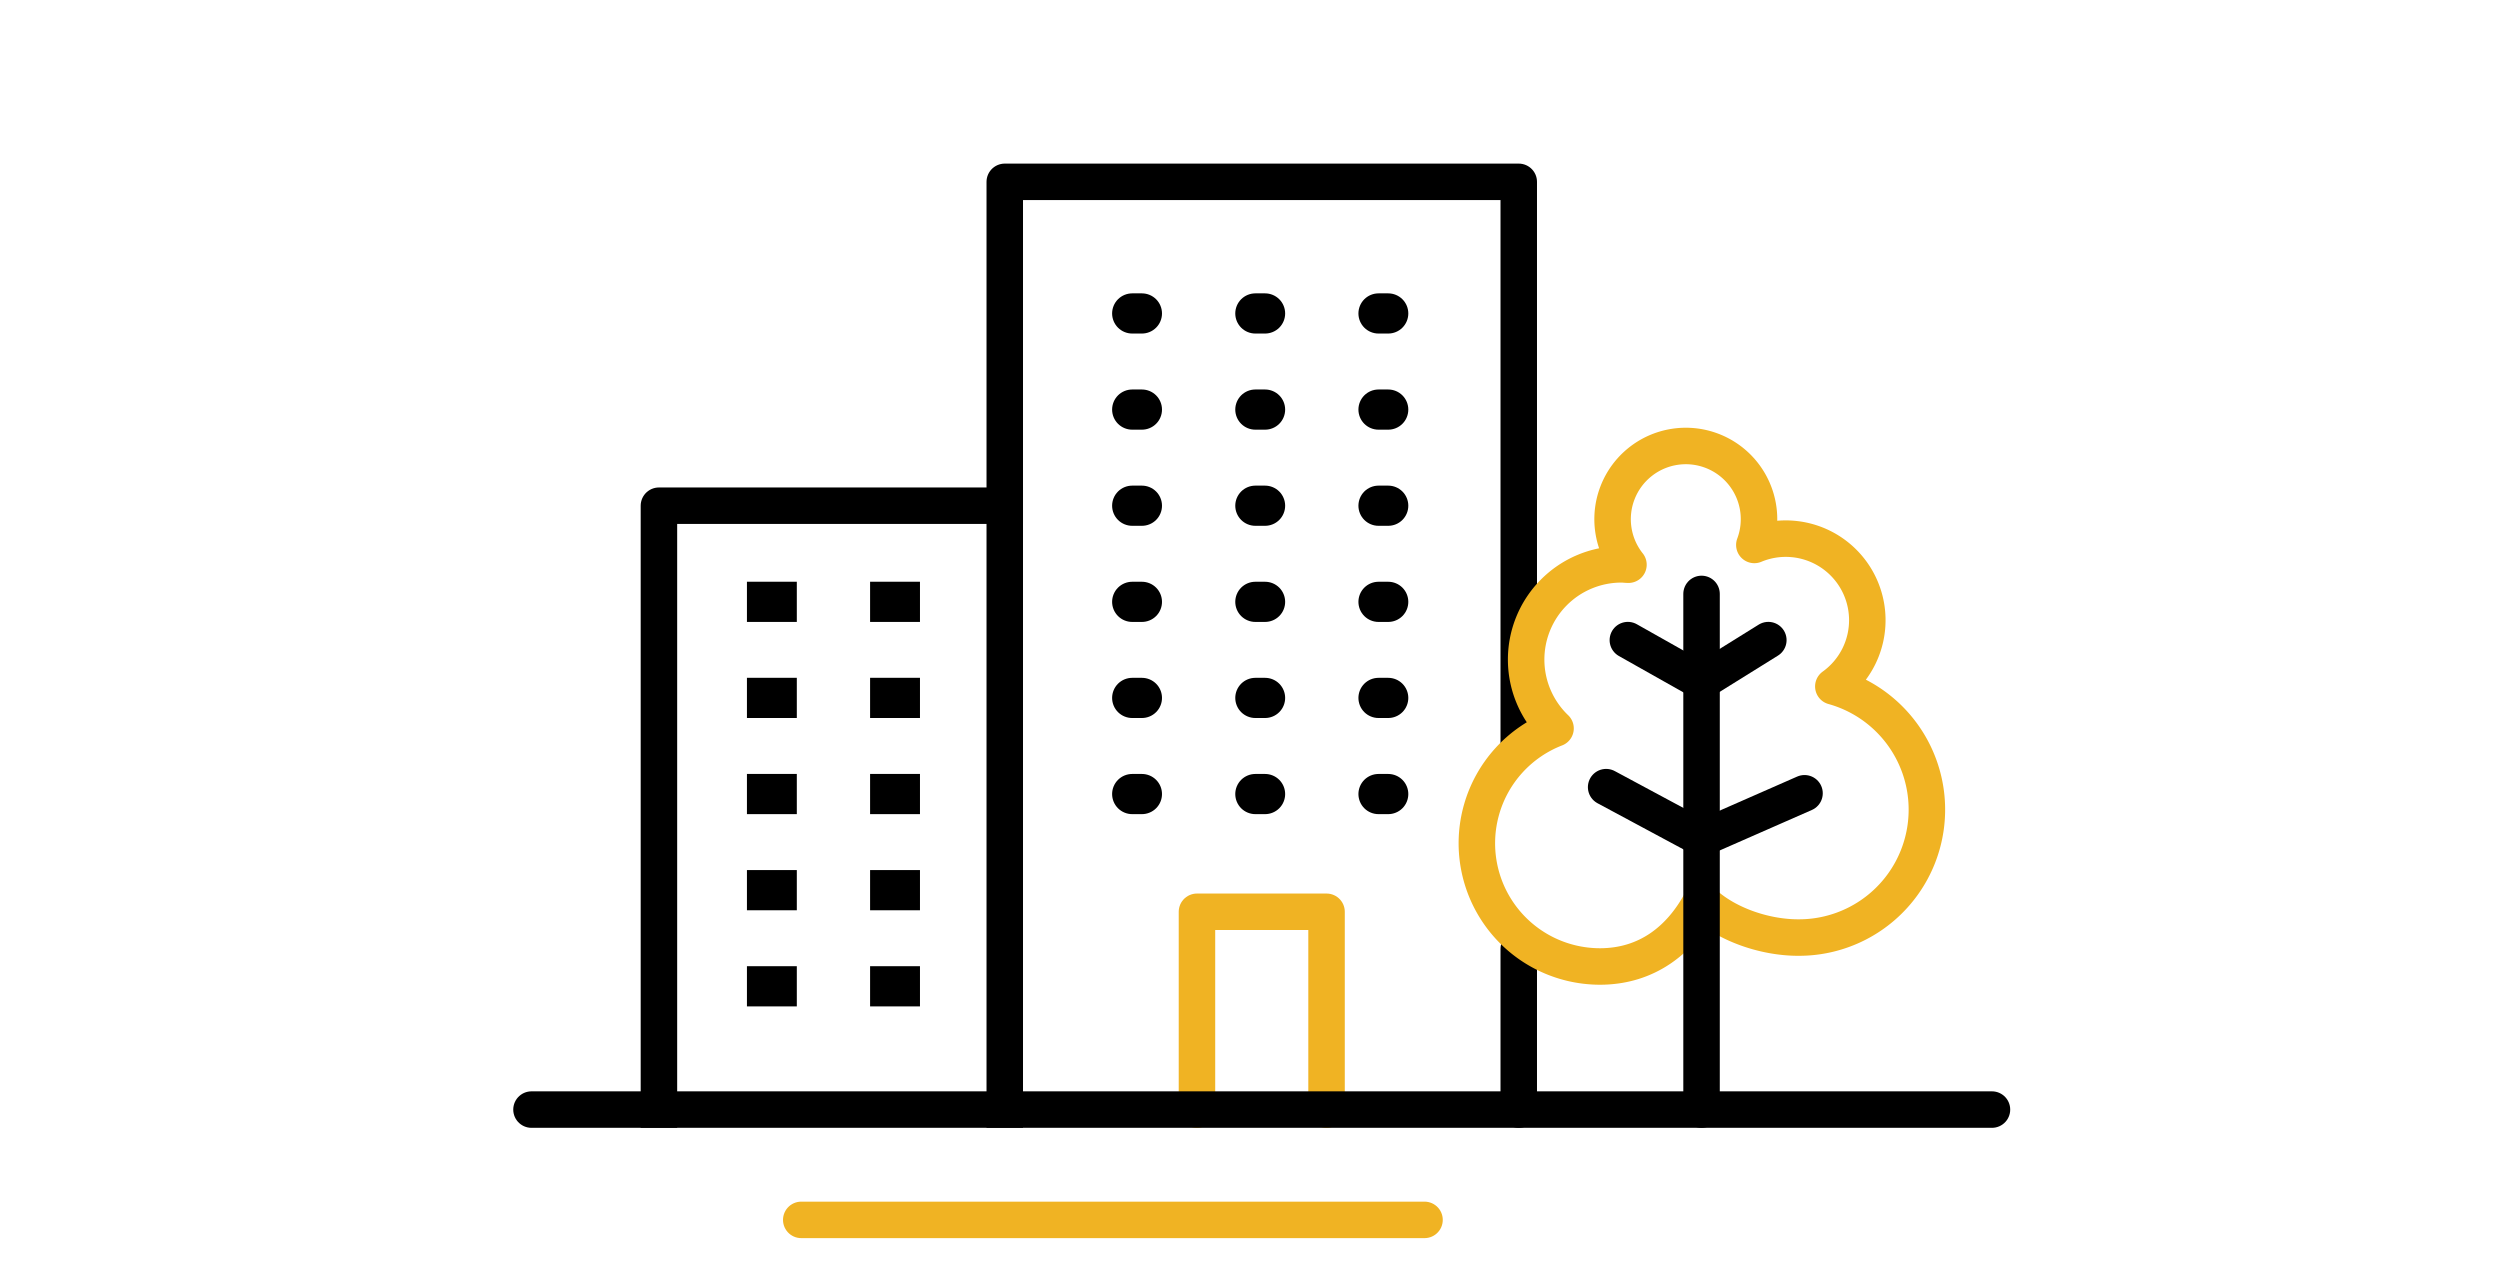
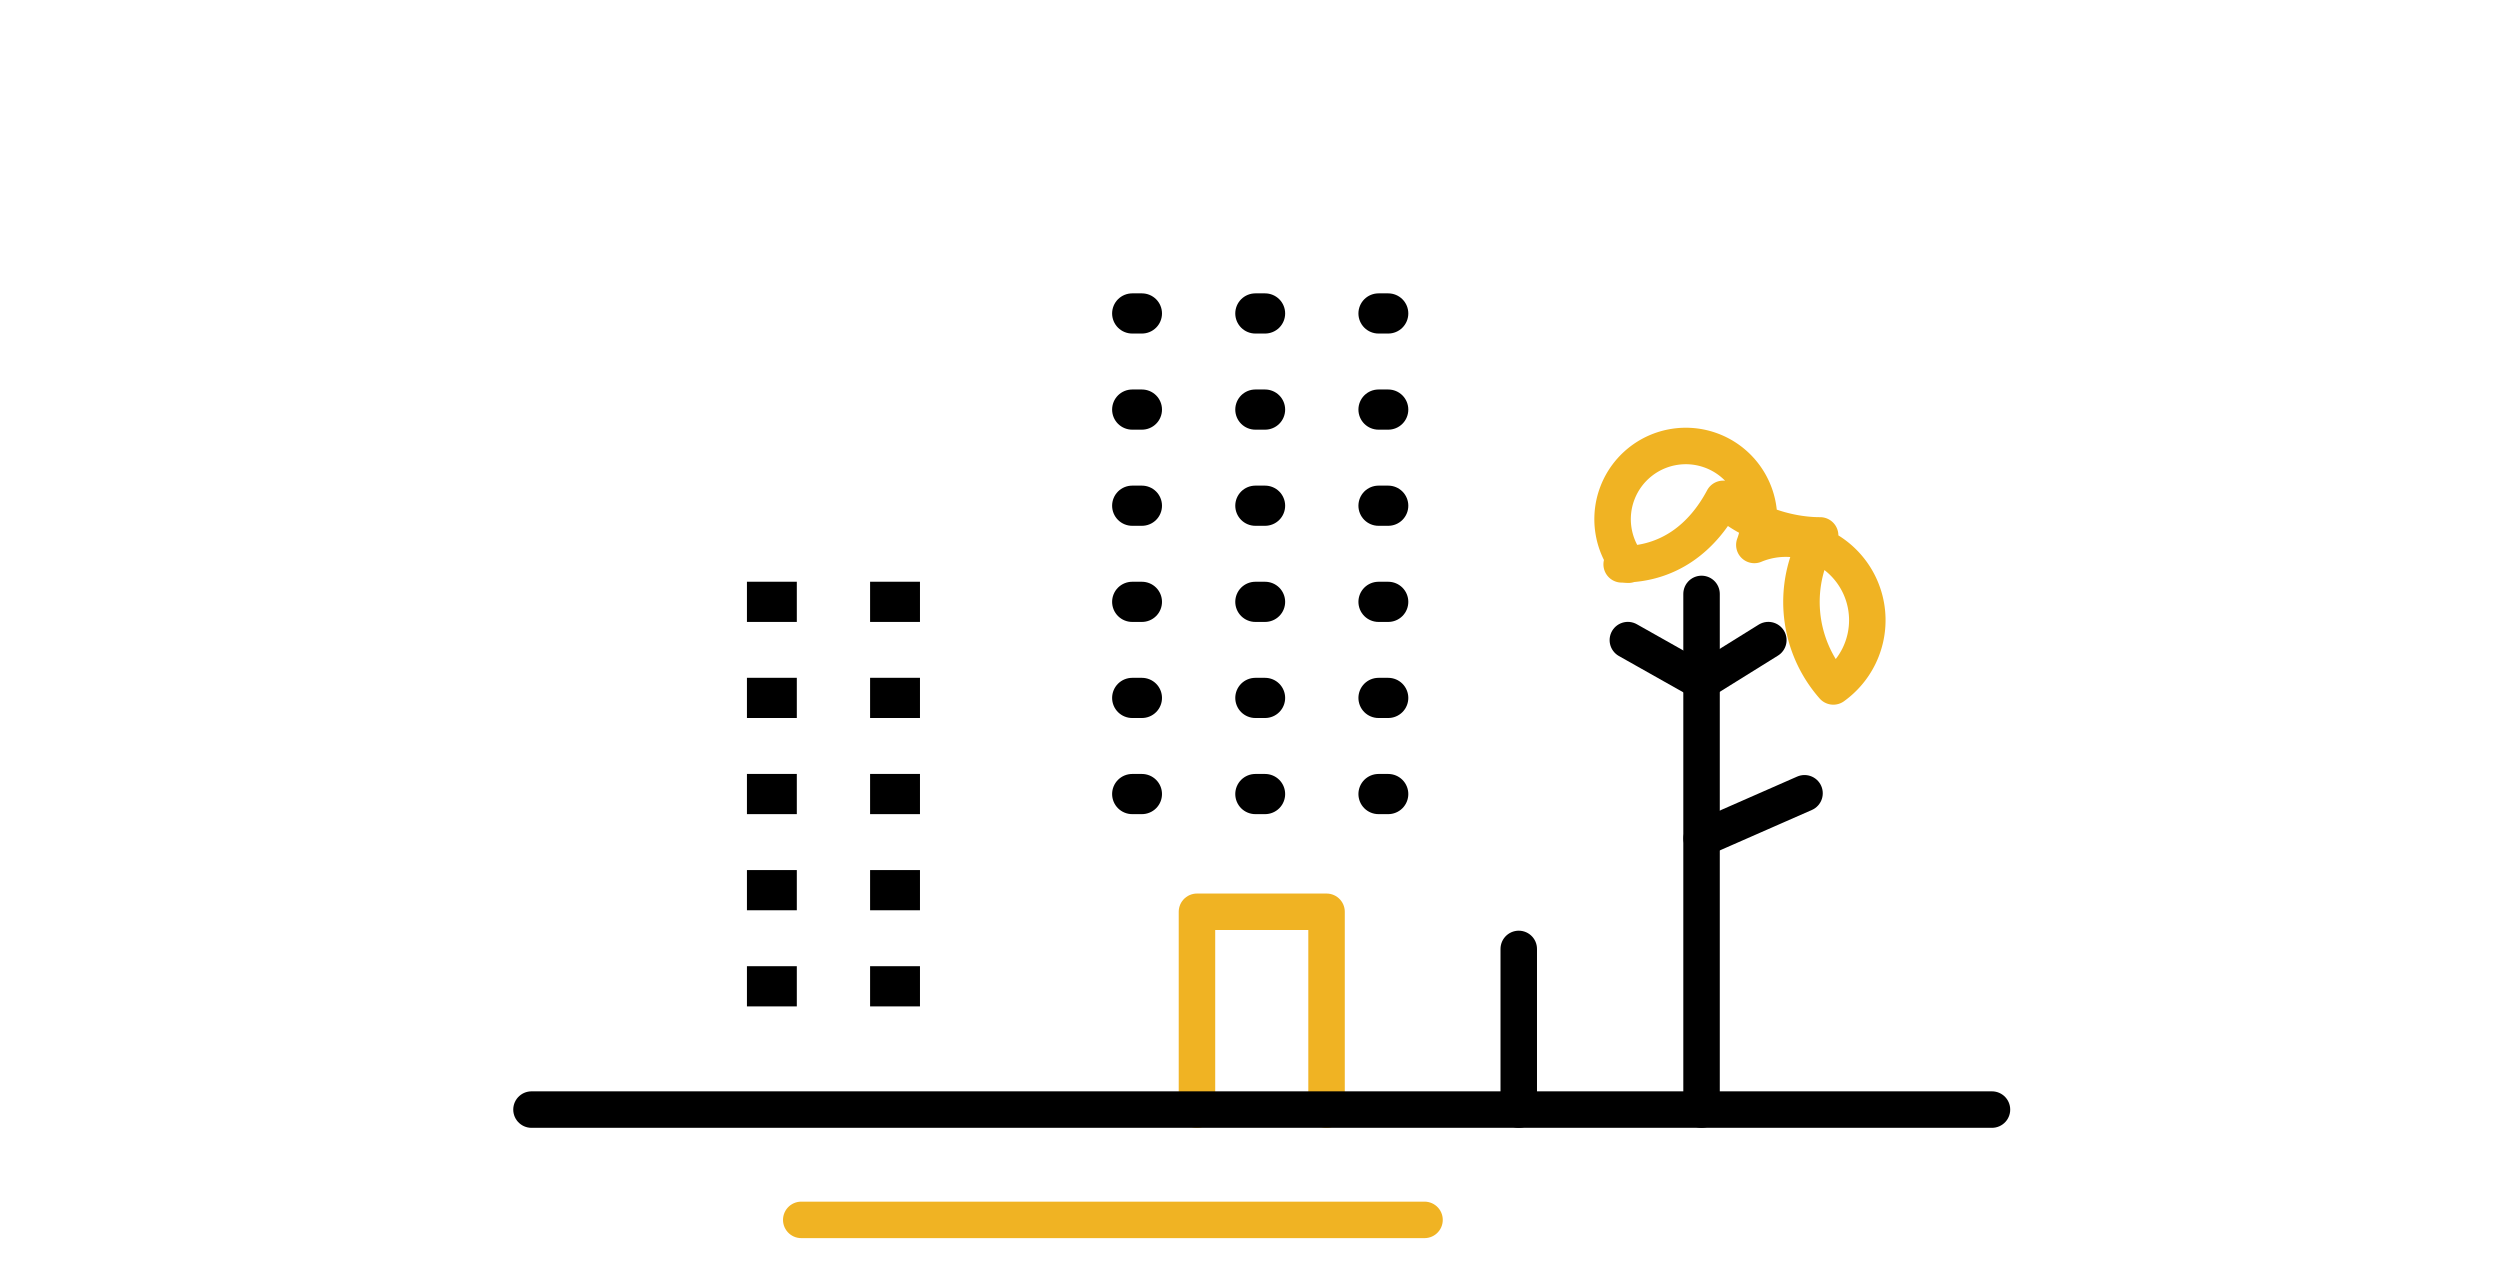
<svg xmlns="http://www.w3.org/2000/svg" id="Layer_1" data-name="Layer 1" viewBox="0 0 420 212.83">
  <defs>
    <style>.cls-1,.cls-2,.cls-3,.cls-4,.cls-5{fill:none;stroke-linejoin:round;}.cls-1,.cls-2,.cls-3,.cls-5{stroke:#000;}.cls-1,.cls-5{stroke-linecap:square;}.cls-1,.cls-2,.cls-4{stroke-width:6.13px;}.cls-2,.cls-3,.cls-4{stroke-linecap:round;}.cls-3,.cls-5{stroke-width:6.75px;stroke-dasharray:1.63 19.06;}.cls-4{stroke:#f0b323;}</style>
  </defs>
-   <polyline class="cls-1" points="168.8 186.41 168.8 30.55 255.15 30.55 255.15 123.68" />
  <line class="cls-2" x1="255.15" y1="159.42" x2="255.15" y2="186.41" />
  <line class="cls-3" x1="190.21" y1="52.66" x2="235.15" y2="52.66" />
  <line class="cls-3" x1="190.21" y1="68.81" x2="235.15" y2="68.81" />
  <line class="cls-3" x1="190.21" y1="84.96" x2="235.15" y2="84.96" />
  <line class="cls-3" x1="190.21" y1="101.11" x2="235.15" y2="101.11" />
  <line class="cls-3" x1="190.21" y1="117.25" x2="235.15" y2="117.25" />
  <line class="cls-3" x1="190.21" y1="133.4" x2="235.15" y2="133.4" />
  <polyline class="cls-4" points="222.86 186.41 222.86 153.18 201.09 153.18 201.09 186.41" />
-   <polyline class="cls-1" points="168.8 84.96 110.7 84.96 110.7 186.41" />
  <line class="cls-5" x1="151.18" y1="101.11" x2="128.31" y2="101.11" />
  <line class="cls-5" x1="151.18" y1="117.25" x2="128.31" y2="117.25" />
  <line class="cls-5" x1="151.18" y1="133.4" x2="128.31" y2="133.4" />
  <line class="cls-5" x1="151.18" y1="149.55" x2="128.31" y2="149.55" />
  <line class="cls-5" x1="151.18" y1="165.7" x2="128.31" y2="165.7" />
  <line class="cls-2" x1="89.29" y1="186.41" x2="334.65" y2="186.41" />
  <line class="cls-4" x1="134.61" y1="204.94" x2="239.32" y2="204.94" />
-   <path class="cls-4" d="M308,115.32a13.7,13.7,0,0,0-13.27-23.77,12.3,12.3,0,1,0-21.15,3.32c-.38,0-.76-.06-1.14-.06a16,16,0,0,0-11.11,27.56,20.7,20.7,0,0,0,7.44,40c7.94,0,13.59-4.48,17.06-11,3.88,3.79,10.42,6.14,16.28,6.14A21.49,21.49,0,0,0,308,115.32Z" />
-   <line class="cls-2" x1="285.88" y1="140.86" x2="269.83" y2="132.24" />
+   <path class="cls-4" d="M308,115.32a13.7,13.7,0,0,0-13.27-23.77,12.3,12.3,0,1,0-21.15,3.32c-.38,0-.76-.06-1.14-.06c7.94,0,13.59-4.48,17.06-11,3.88,3.79,10.42,6.14,16.28,6.14A21.49,21.49,0,0,0,308,115.32Z" />
  <line class="cls-2" x1="285.86" y1="186.41" x2="285.86" y2="99.78" />
  <polyline class="cls-2" points="297.08 107.54 285.86 114.52 273.48 107.54" />
  <line class="cls-2" x1="285.88" y1="140.86" x2="303.16" y2="133.27" />
</svg>